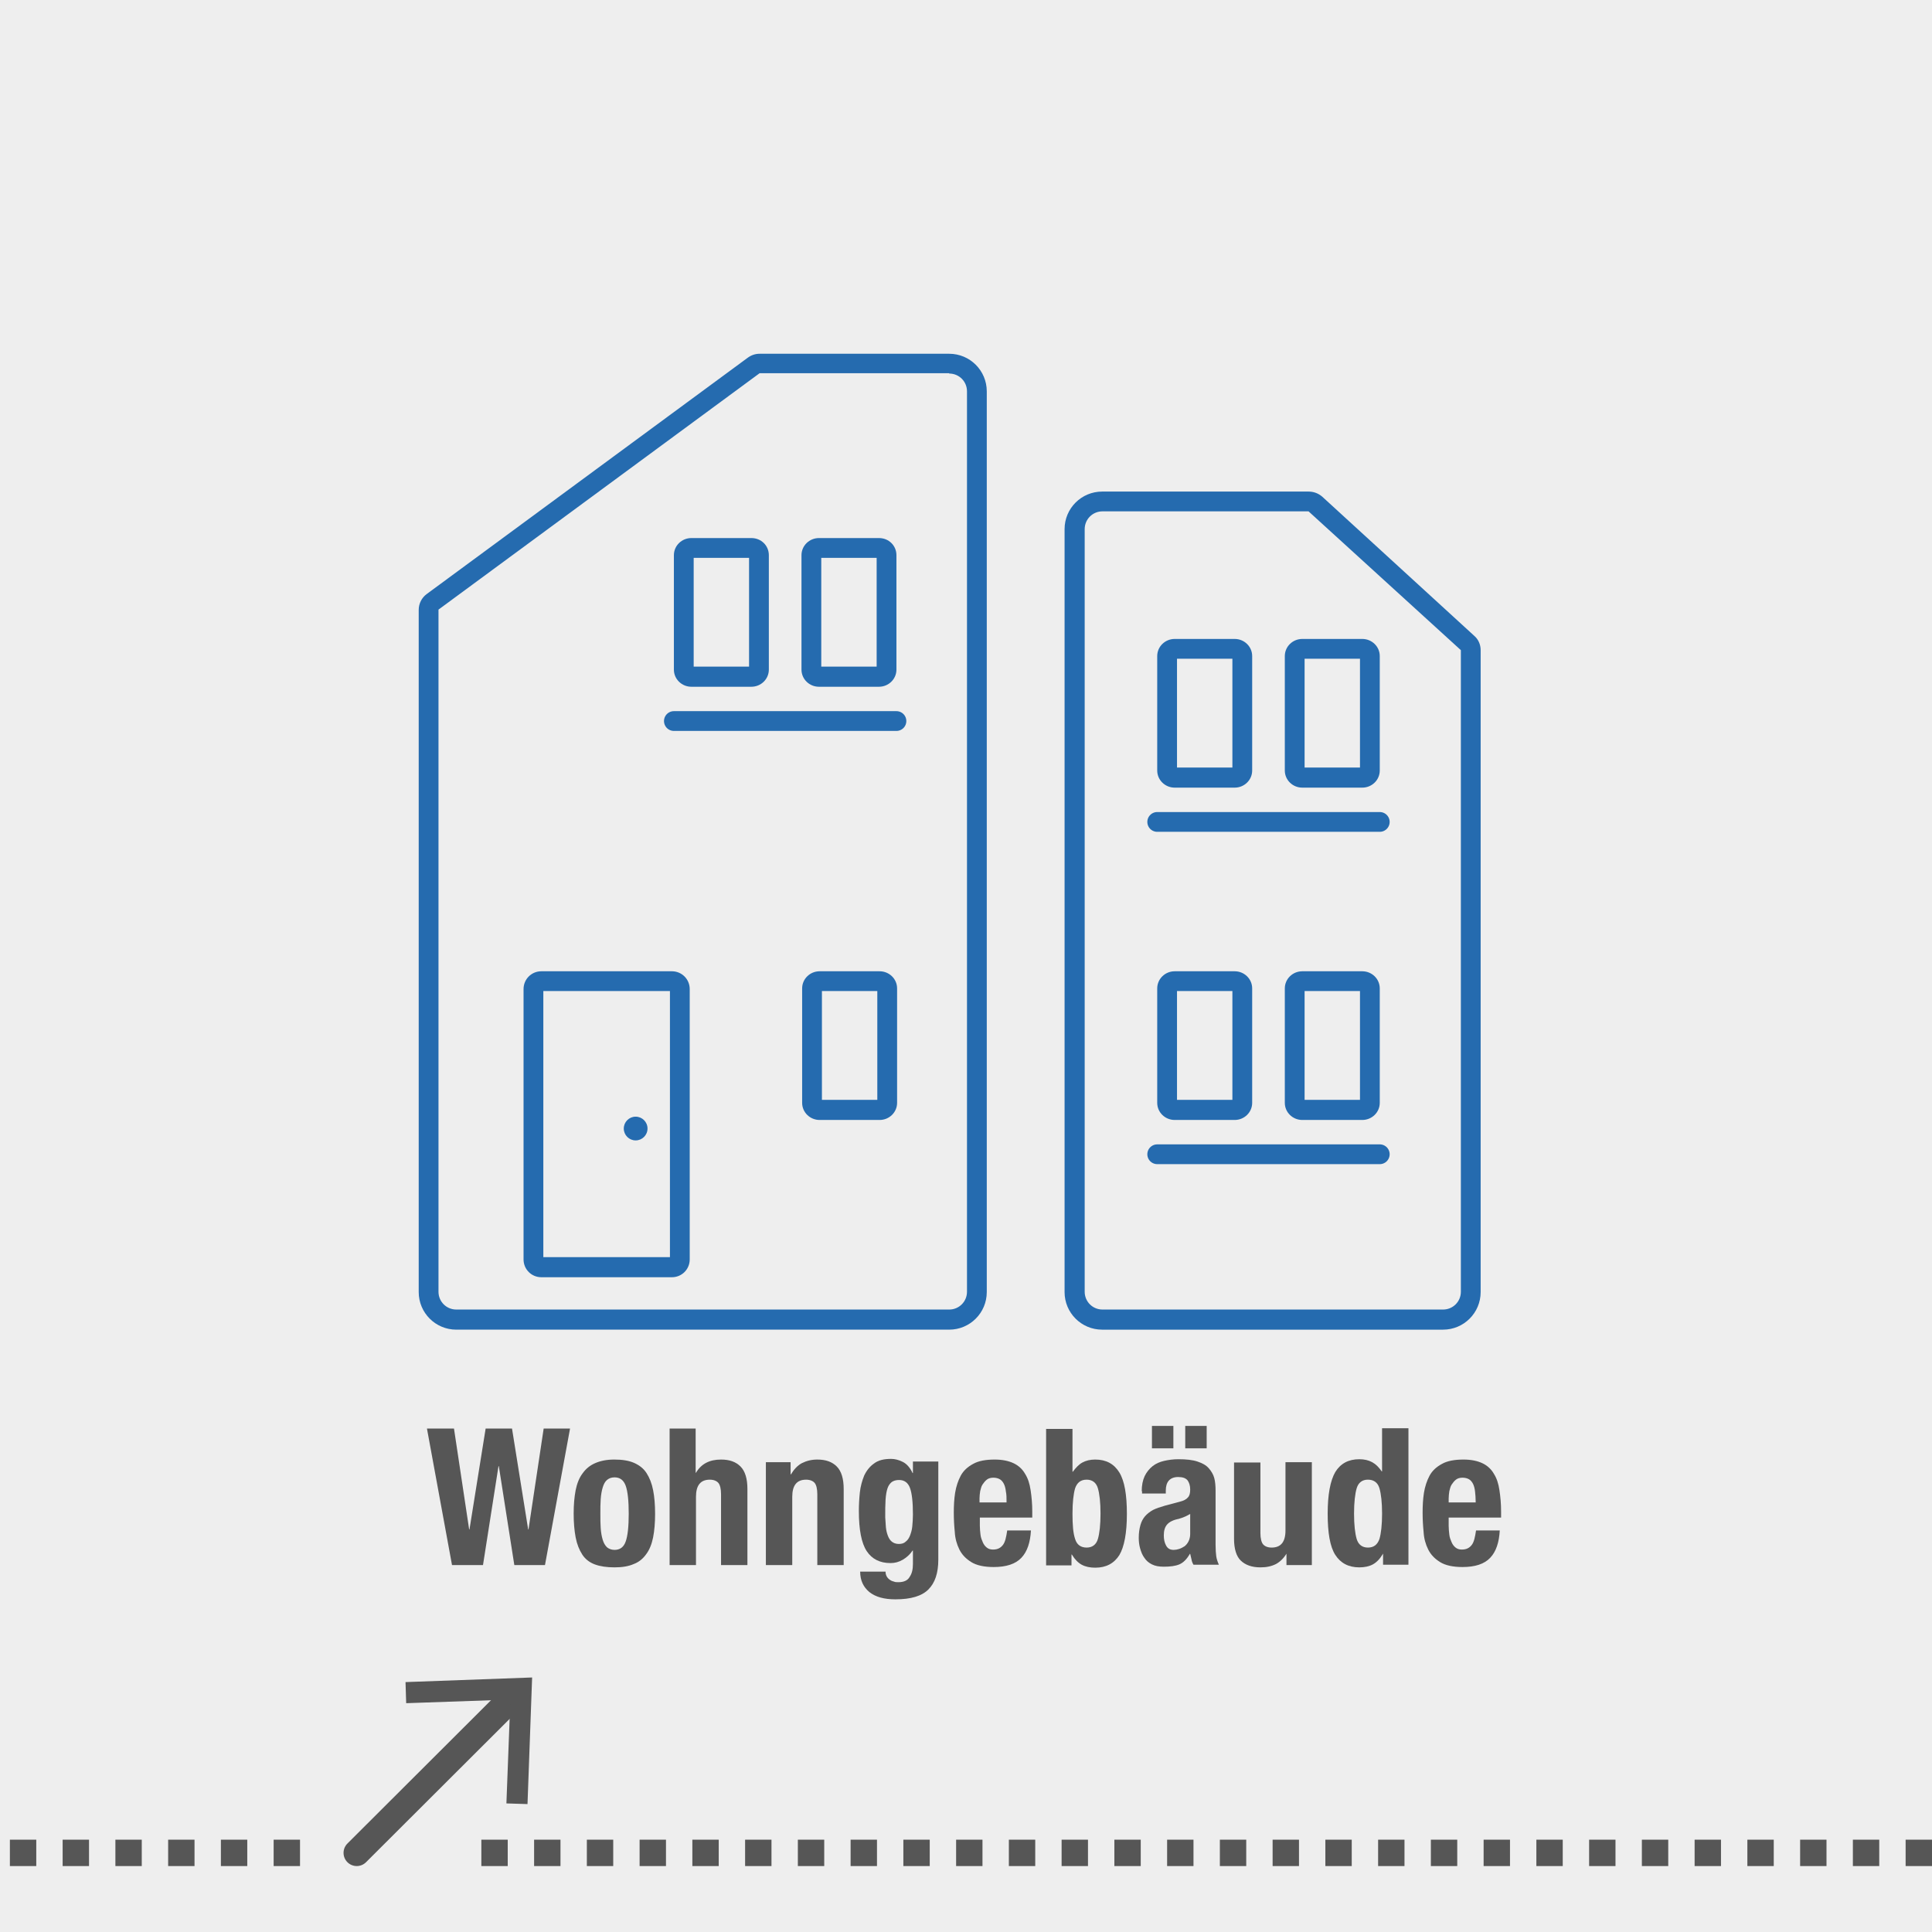
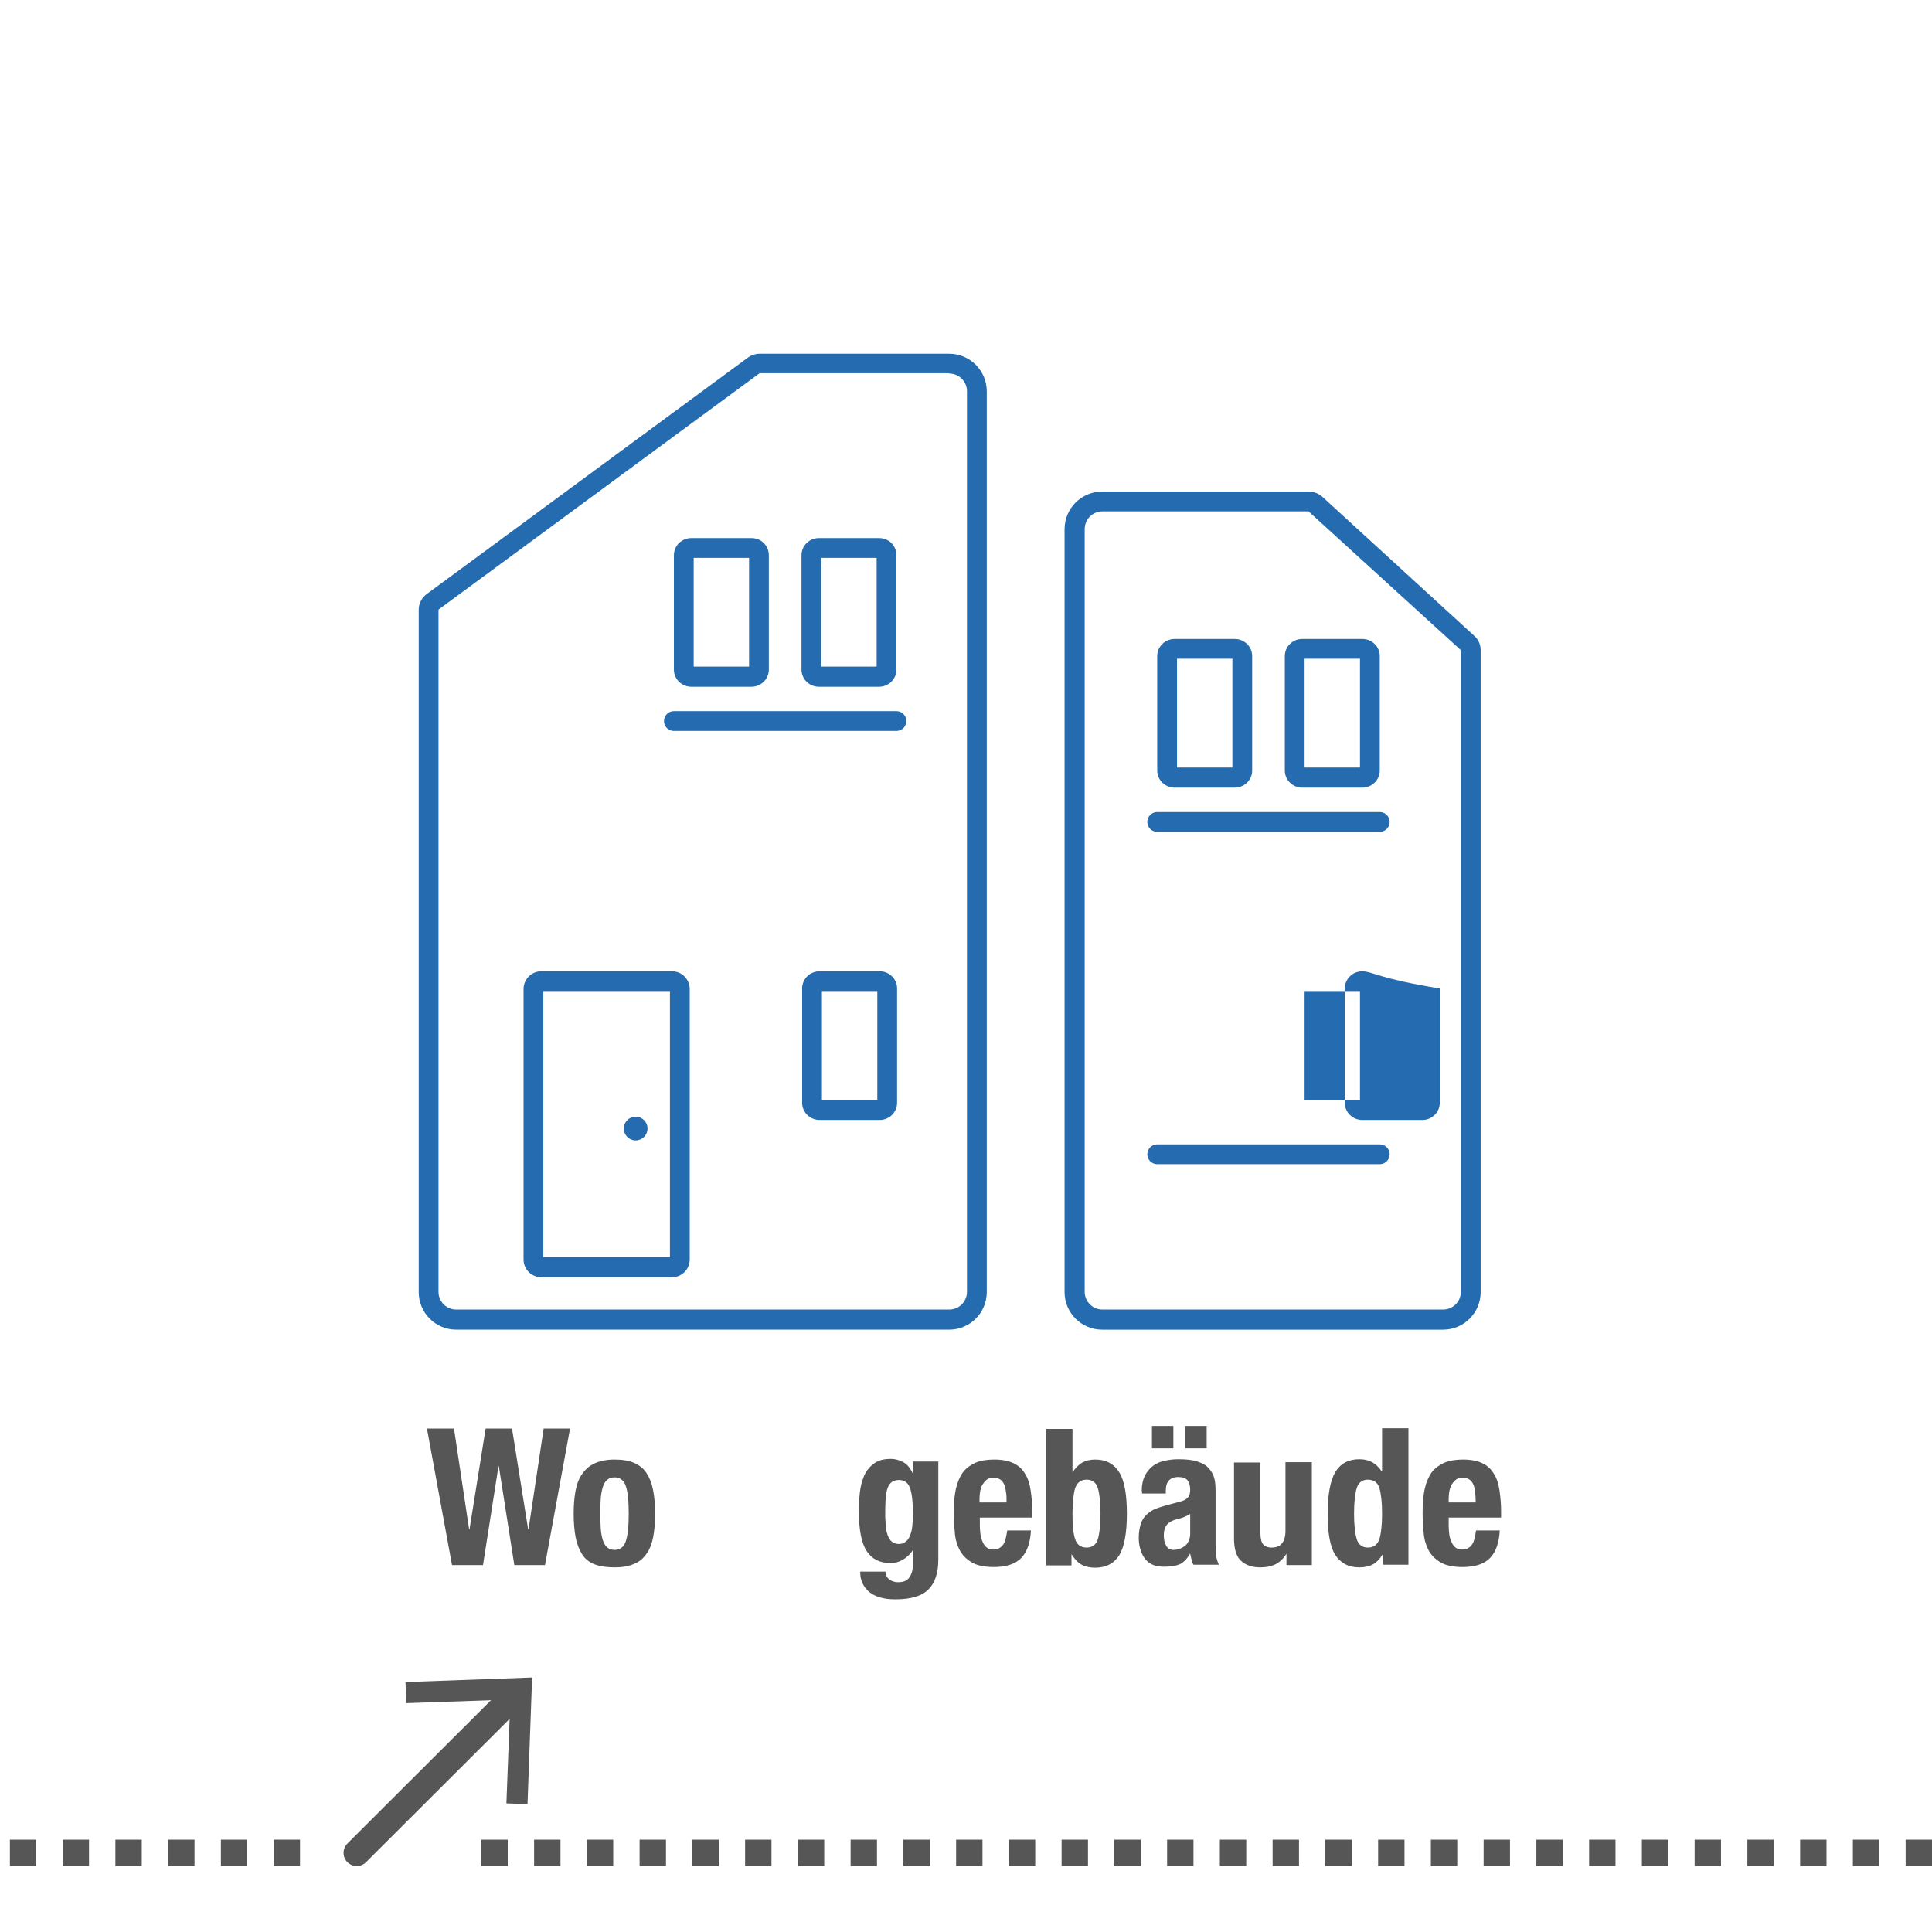
<svg xmlns="http://www.w3.org/2000/svg" width="586" height="586" version="1.1" x="0px" y="0px" viewBox="0 0 586 586" enable-background="new 0 0 586 586" xml:space="preserve">
-   <rect fill="#EEEEEE" width="586" height="586" />
  <g>
    <path fill="#565656" d="M137.7,433.3l4.6,30.6h0.1l4.9-30.6h8l4.9,30.6h0.1l4.6-30.6h8l-7.6,41.4H156l-4.7-30h-0.1l-4.7,30h-9.4   l-7.6-41.4H137.7z" />
    <path fill="#565656" d="M174.6,452c0.4-2,1.1-3.8,2.1-5.1c1-1.4,2.2-2.4,3.8-3.1c1.6-0.7,3.5-1.1,5.8-1.1c2.4,0,4.4,0.3,6,1   c1.6,0.7,2.9,1.7,3.8,3.1c0.9,1.4,1.6,3.1,2,5.2c0.4,2,0.6,4.4,0.6,7.2c0,2.7-0.2,5-0.6,7.1c-0.4,2-1.1,3.8-2.1,5.1   c-1,1.4-2.2,2.4-3.8,3c-1.6,0.7-3.5,1-5.8,1c-2.4,0-4.4-0.3-6-0.9c-1.6-0.6-2.9-1.6-3.8-3c-0.9-1.4-1.6-3.1-2-5.2   c-0.4-2.1-0.6-4.5-0.6-7.2C174,456.4,174.2,454.1,174.6,452z M182.2,463.5c0.1,1.4,0.3,2.5,0.6,3.5c0.3,1,0.7,1.7,1.3,2.3   c0.6,0.5,1.4,0.8,2.3,0.8c1.6,0,2.8-0.8,3.4-2.6c0.6-1.7,0.9-4.5,0.9-8.4s-0.3-6.7-0.9-8.4c-0.6-1.7-1.7-2.6-3.4-2.6   c-1,0-1.7,0.3-2.3,0.8c-0.6,0.5-1,1.3-1.3,2.3c-0.3,1-0.5,2.1-0.6,3.5c-0.1,1.4-0.1,2.8-0.1,4.4S182.1,462.2,182.2,463.5z" />
-     <path fill="#565656" d="M211,433.3v13.4h0.1c1.6-2.7,4.1-4,7.6-4c2.6,0,4.5,0.7,5.9,2.1c1.4,1.4,2.1,3.7,2.1,6.8v23.1h-8v-21.5   c0-1.6-0.3-2.8-0.8-3.4c-0.5-0.6-1.4-1-2.6-1c-2.8,0-4.2,1.7-4.2,5.2v20.7h-8v-41.4H211z" />
-     <path fill="#565656" d="M239.8,443.5v3.7h0.1c0.9-1.5,2-2.7,3.3-3.4c1.4-0.7,2.9-1.1,4.7-1.1c2.6,0,4.5,0.7,5.9,2.1   c1.4,1.4,2.1,3.7,2.1,6.8v23.1h-8v-21.5c0-1.6-0.3-2.8-0.8-3.4c-0.5-0.6-1.4-1-2.6-1c-2.8,0-4.2,1.7-4.2,5.2v20.7h-8v-31.2H239.8z" />
    <path fill="#565656" d="M284.6,473.1c0,4-1,7-3,9c-2,2-5.3,3-10,3c-3.4,0-6-0.7-7.9-2.2c-1.8-1.5-2.8-3.5-2.8-6.2h7.7   c0,1,0.4,1.8,1.2,2.4c0.4,0.3,0.8,0.5,1.3,0.6c0.4,0.2,0.9,0.2,1.4,0.2c1.6,0,2.8-0.5,3.4-1.6c0.7-1,1-2.3,1-3.9v-4.1h-0.1   c-0.8,1.2-1.8,2.1-3,2.8c-1.2,0.7-2.4,1-3.7,1c-3.2,0-5.6-1.2-7.2-3.6c-1.6-2.4-2.4-6.5-2.4-12.2c0-1.8,0.1-3.7,0.3-5.6   c0.2-1.9,0.7-3.6,1.3-5.1c0.7-1.5,1.7-2.8,3-3.7c1.3-1,3-1.4,5.2-1.4c1.1,0,2.3,0.3,3.5,0.9c1.2,0.6,2.2,1.7,3,3.4h0.1v-3.5h7.7   V473.1z M268.7,463.2c0.1,1,0.3,1.8,0.6,2.6s0.7,1.4,1.2,1.8s1.2,0.7,2.1,0.7c0.9,0,1.6-0.2,2.1-0.7c0.6-0.4,1-1.1,1.3-1.8   c0.3-0.8,0.6-1.7,0.7-2.8c0.1-1.1,0.2-2.3,0.2-3.6c0-3.8-0.3-6.5-0.9-8.1c-0.6-1.6-1.7-2.4-3.3-2.4c-0.9,0-1.6,0.2-2.2,0.6   c-0.5,0.4-1,1-1.3,1.9c-0.3,0.9-0.5,2-0.6,3.5c-0.1,1.5-0.1,3.2-0.1,5.3C268.6,461.2,268.6,462.2,268.7,463.2z" />
    <path fill="#565656" d="M297.2,462.8c0,0.9,0.1,1.8,0.2,2.7c0.1,0.9,0.4,1.6,0.7,2.3c0.3,0.7,0.7,1.2,1.2,1.6   c0.5,0.4,1.1,0.6,1.9,0.6c1.4,0,2.3-0.5,3-1.4s1-2.4,1.3-4.4h7.2c-0.2,3.6-1.1,6.4-2.9,8.3c-1.8,1.9-4.6,2.8-8.4,2.8   c-2.9,0-5.2-0.5-6.8-1.5c-1.6-1-2.8-2.2-3.6-3.8c-0.8-1.6-1.3-3.4-1.4-5.3c-0.2-2-0.3-3.9-0.3-5.9c0-2.1,0.1-4.1,0.4-6   s0.9-3.7,1.7-5.2s2.1-2.7,3.8-3.6c1.6-0.9,3.8-1.3,6.5-1.3c2.3,0,4.2,0.4,5.7,1.1s2.7,1.8,3.5,3.2c0.9,1.4,1.4,3,1.7,5   c0.3,2,0.5,4.1,0.5,6.5v1.8h-15.9V462.8z M305.1,452.4c-0.1-0.9-0.3-1.7-0.6-2.3c-0.3-0.6-0.7-1.1-1.2-1.4s-1.2-0.5-2-0.5   s-1.5,0.2-2,0.6c-0.5,0.4-0.9,0.9-1.3,1.5s-0.5,1.3-0.7,2c-0.1,0.7-0.2,1.5-0.2,2.2v1.2h8.2C305.3,454.4,305.3,453.3,305.1,452.4z" />
    <path fill="#565656" d="M325.3,433.3v13.1h0.1c0.9-1.2,1.8-2.2,2.9-2.8c1.1-0.6,2.4-0.9,3.9-0.9c3.3,0,5.7,1.3,7.3,3.9   c1.6,2.6,2.3,6.8,2.3,12.6c0,5.8-0.8,10-2.3,12.5c-1.6,2.5-4,3.8-7.3,3.8c-1.6,0-3-0.3-4.1-0.9s-2.1-1.6-3-3.1h-0.1v3.3h-7.7v-41.4   H325.3z M326.1,466.8c0.5,1.7,1.7,2.6,3.5,2.6c1.7,0,2.9-0.9,3.4-2.6c0.5-1.7,0.8-4.3,0.8-7.7s-0.3-6-0.8-7.7   c-0.5-1.7-1.7-2.6-3.4-2.6c-1.8,0-2.9,0.9-3.5,2.6c-0.5,1.7-0.8,4.3-0.8,7.7S325.5,465.1,326.1,466.8z" />
    <path fill="#565656" d="M346.3,452.3c0-1.8,0.3-3.3,0.9-4.6c0.6-1.2,1.4-2.2,2.4-3s2.2-1.3,3.5-1.6c1.3-0.3,2.8-0.5,4.3-0.5   c2.4,0,4.3,0.2,5.8,0.7c1.5,0.5,2.6,1.1,3.4,2s1.4,1.9,1.7,3s0.4,2.5,0.4,3.9v16.4c0,1.5,0.1,2.6,0.2,3.4c0.1,0.8,0.4,1.7,0.8,2.6   h-7.7c-0.3-0.5-0.5-1-0.6-1.6c-0.1-0.6-0.3-1.1-0.4-1.7h-0.1c-0.9,1.6-2,2.7-3.2,3.2c-1.2,0.5-2.8,0.7-4.7,0.7   c-1.4,0-2.6-0.2-3.6-0.7c-1-0.5-1.7-1.1-2.3-2c-0.6-0.8-1-1.8-1.3-2.9c-0.3-1.1-0.4-2.1-0.4-3.2c0-1.5,0.2-2.7,0.5-3.8   s0.8-2,1.4-2.7s1.5-1.4,2.4-1.9c1-0.5,2.2-0.9,3.6-1.3l4.5-1.2c1.2-0.3,2-0.7,2.5-1.3c0.5-0.5,0.7-1.3,0.7-2.4   c0-1.2-0.3-2.1-0.8-2.8c-0.6-0.7-1.5-1-2.9-1c-1.2,0-2.2,0.4-2.8,1.1c-0.6,0.7-0.9,1.7-0.9,3v0.9h-7.2V452.3z M355.9,432.5v6.8   h-6.5v-6.8H355.9z M359.2,460.1c-0.6,0.3-1.2,0.4-1.7,0.6c-1.6,0.3-2.8,0.9-3.5,1.7s-1,1.9-1,3.3c0,1.2,0.2,2.2,0.7,3.1   c0.5,0.9,1.2,1.3,2.3,1.3c0.5,0,1.1-0.1,1.7-0.3c0.6-0.2,1.1-0.5,1.6-0.8c0.5-0.4,0.9-0.9,1.2-1.5c0.3-0.6,0.5-1.4,0.5-2.2v-6.1   C360.4,459.5,359.8,459.9,359.2,460.1z M366,432.5v6.8h-6.5v-6.8H366z" />
    <path fill="#565656" d="M390.3,471.1c-0.9,1.5-2,2.6-3.3,3.3c-1.4,0.7-2.9,1-4.7,1c-2.6,0-4.5-0.7-5.9-2c-1.4-1.3-2.1-3.6-2.1-6.7   v-23.1h8V465c0,1.6,0.3,2.8,0.8,3.4c0.5,0.6,1.4,1,2.6,1c2.8,0,4.2-1.7,4.2-5.2v-20.7h8v31.2h-7.7v-3.7H390.3z" />
    <path fill="#565656" d="M419.4,471.4c-0.9,1.5-1.9,2.5-3,3.1s-2.5,0.9-4.1,0.9c-3.3,0-5.7-1.3-7.3-3.8c-1.6-2.5-2.3-6.7-2.3-12.5   c0-5.8,0.8-10,2.3-12.6c1.6-2.6,4-3.9,7.3-3.9c1.5,0,2.8,0.3,3.9,0.9c1.1,0.6,2,1.5,2.9,2.8h0.1v-13.1h8v41.4h-7.7v-3.3H419.4z    M411.5,466.8c0.5,1.7,1.7,2.6,3.4,2.6c1.8,0,2.9-0.9,3.5-2.6c0.5-1.7,0.8-4.3,0.8-7.7s-0.3-6-0.8-7.7c-0.5-1.7-1.7-2.6-3.5-2.6   c-1.7,0-2.9,0.9-3.4,2.6c-0.5,1.7-0.8,4.3-0.8,7.7S411,465.1,411.5,466.8z" />
    <path fill="#565656" d="M439.4,462.8c0,0.9,0.1,1.8,0.2,2.7c0.1,0.9,0.4,1.6,0.7,2.3c0.3,0.7,0.7,1.2,1.2,1.6   c0.5,0.4,1.1,0.6,1.9,0.6c1.4,0,2.3-0.5,3-1.4s1-2.4,1.3-4.4h7.2c-0.2,3.6-1.1,6.4-2.9,8.3c-1.8,1.9-4.6,2.8-8.4,2.8   c-2.9,0-5.2-0.5-6.8-1.5c-1.6-1-2.8-2.2-3.6-3.8c-0.8-1.6-1.3-3.4-1.4-5.3c-0.2-2-0.3-3.9-0.3-5.9c0-2.1,0.1-4.1,0.4-6   s0.9-3.7,1.7-5.2s2.1-2.7,3.8-3.6c1.6-0.9,3.8-1.3,6.5-1.3c2.3,0,4.2,0.4,5.7,1.1s2.7,1.8,3.5,3.2c0.9,1.4,1.4,3,1.7,5   c0.3,2,0.5,4.1,0.5,6.5v1.8h-15.9V462.8z M447.4,452.4c-0.1-0.9-0.3-1.7-0.6-2.3c-0.3-0.6-0.7-1.1-1.2-1.4s-1.2-0.5-2-0.5   s-1.5,0.2-2,0.6c-0.5,0.4-0.9,0.9-1.3,1.5s-0.5,1.3-0.7,2c-0.1,0.7-0.2,1.5-0.2,2.2v1.2h8.2C447.6,454.4,447.5,453.3,447.4,452.4z" />
  </g>
  <g>
    <g>
      <line fill="none" stroke="#565656" stroke-width="8" stroke-linecap="round" stroke-miterlimit="10" x1="156.5" y1="513.8" x2="108.2" y2="562" />
      <g>
        <polygon fill="#565656" points="123,510.2 123.2,516.6 154.8,515.5 153.6,547 160,547.2 161.4,508.8    " />
      </g>
    </g>
  </g>
  <line fill="none" stroke="#565656" stroke-width="8" stroke-miterlimit="10" stroke-dasharray="8" x1="586" y1="562" x2="146" y2="562" />
  <line fill="none" stroke="#565656" stroke-width="8" stroke-miterlimit="10" stroke-dasharray="8" x1="91" y1="562" x2="0" y2="562" />
  <g>
    <g>
      <g>
        <path fill="#256BAF" d="M287.9,113.3c3,0,5.4,2.4,5.4,5.4v273.1c0,3-2.4,5.4-5.4,5.4H138.4c-3,0-5.4-2.4-5.4-5.4V184.9l97.4-71.7     H287.9 M287.9,107.3h-57.5c-1.3,0-2.5,0.4-3.6,1.2l-97.4,71.7c-1.5,1.1-2.4,2.9-2.4,4.8v206.9c0,6.3,5.1,11.4,11.4,11.4h149.5     c6.3,0,11.4-5.1,11.4-11.4V118.7C299.3,112.4,294.2,107.3,287.9,107.3L287.9,107.3z" />
      </g>
    </g>
    <g>
      <g>
        <path fill="#256BAF" d="M266.1,300.6v33h-16.8v-33H266.1 M266.8,294.6h-18.2c-2.9,0-5.3,2.3-5.3,5.2v34.7c0,2.9,2.4,5.2,5.3,5.2     h18.2c2.9,0,5.3-2.3,5.3-5.2v-34.7C272.1,296.9,269.7,294.6,266.8,294.6L266.8,294.6z" />
      </g>
    </g>
    <g>
      <g>
        <path fill="#256BAF" d="M203.2,300.6v80.7h-38.4v-80.7H203.2 M203.8,294.6h-39.6c-3,0-5.4,2.4-5.4,5.4v82c0,3,2.4,5.4,5.4,5.4     h39.6c3,0,5.4-2.4,5.4-5.4v-82C209.2,297,206.8,294.6,203.8,294.6L203.8,294.6z" />
      </g>
    </g>
    <g>
      <g>
        <path fill="#256BAF" d="M265.9,169.2v33h-16.8v-33H265.9 M266.6,163.2h-18.2c-2.9,0-5.3,2.3-5.3,5.2v34.7c0,2.9,2.4,5.2,5.3,5.2     h18.2c2.9,0,5.3-2.3,5.3-5.2v-34.7C271.9,165.5,269.6,163.2,266.6,163.2L266.6,163.2z" />
      </g>
      <g>
        <path fill="#256BAF" d="M227.2,169.2v33h-16.8v-33H227.2 M227.9,163.2h-18.2c-2.9,0-5.3,2.3-5.3,5.2v34.7c0,2.9,2.4,5.2,5.3,5.2     h18.2c2.9,0,5.3-2.3,5.3-5.2v-34.7C233.2,165.5,230.9,163.2,227.9,163.2L227.9,163.2z" />
      </g>
      <line fill="none" stroke="#256BAF" stroke-width="6" stroke-linecap="round" stroke-linejoin="round" stroke-miterlimit="10" x1="271.9" y1="218.7" x2="204.4" y2="218.7" />
    </g>
    <g>
      <g>
-         <path fill="#256BAF" d="M412.5,300.6v33h-16.8v-33H412.5 M413.2,294.6H395c-2.9,0-5.3,2.3-5.3,5.2v34.7c0,2.9,2.4,5.2,5.3,5.2     h18.2c2.9,0,5.3-2.3,5.3-5.2v-34.7C418.5,296.9,416.1,294.6,413.2,294.6L413.2,294.6z" />
+         <path fill="#256BAF" d="M412.5,300.6v33h-16.8v-33H412.5 M413.2,294.6c-2.9,0-5.3,2.3-5.3,5.2v34.7c0,2.9,2.4,5.2,5.3,5.2     h18.2c2.9,0,5.3-2.3,5.3-5.2v-34.7C418.5,296.9,416.1,294.6,413.2,294.6L413.2,294.6z" />
      </g>
      <g>
-         <path fill="#256BAF" d="M373.8,300.6v33H357v-33H373.8 M374.5,294.6h-18.2c-2.9,0-5.3,2.3-5.3,5.2v34.7c0,2.9,2.4,5.2,5.3,5.2     h18.2c2.9,0,5.3-2.3,5.3-5.2v-34.7C379.8,296.9,377.4,294.6,374.5,294.6L374.5,294.6z" />
-       </g>
+         </g>
      <line fill="none" stroke="#256BAF" stroke-width="6" stroke-linecap="round" stroke-linejoin="round" stroke-miterlimit="10" x1="418.5" y1="350.1" x2="351" y2="350.1" />
    </g>
    <g>
      <g>
        <path fill="#256BAF" d="M412.5,199.8v33h-16.8v-33H412.5 M413.2,193.8H395c-2.9,0-5.3,2.3-5.3,5.2v34.7c0,2.9,2.4,5.2,5.3,5.2     h18.2c2.9,0,5.3-2.3,5.3-5.2V199C418.5,196.1,416.1,193.8,413.2,193.8L413.2,193.8z" />
      </g>
      <g>
        <path fill="#256BAF" d="M373.8,199.8v33H357v-33H373.8 M374.5,193.8h-18.2c-2.9,0-5.3,2.3-5.3,5.2v34.7c0,2.9,2.4,5.2,5.3,5.2     h18.2c2.9,0,5.3-2.3,5.3-5.2V199C379.8,196.1,377.4,193.8,374.5,193.8L374.5,193.8z" />
      </g>
      <line fill="none" stroke="#256BAF" stroke-width="6" stroke-linecap="round" stroke-linejoin="round" stroke-miterlimit="10" x1="418.5" y1="249.3" x2="351" y2="249.3" />
    </g>
    <g>
      <g>
        <path fill="#256BAF" d="M396.9,155.1l46.2,42.1v194.6c0,3-2.4,5.4-5.4,5.4H334.4c-3,0-5.4-2.4-5.4-5.4V160.5c0-3,2.4-5.4,5.4-5.4     H396.9 M396.9,149.1h-62.6c-6.3,0-11.4,5.1-11.4,11.4v231.4c0,6.3,5.1,11.4,11.4,11.4h103.4c6.3,0,11.4-5.1,11.4-11.4V197.2     c0-1.7-0.7-3.3-2-4.4L401,150.6C399.8,149.6,398.4,149.1,396.9,149.1L396.9,149.1z" />
      </g>
    </g>
    <g>
      <circle fill="#256BAF" cx="192.8" cy="342.3" r="3.6" />
    </g>
  </g>
</svg>